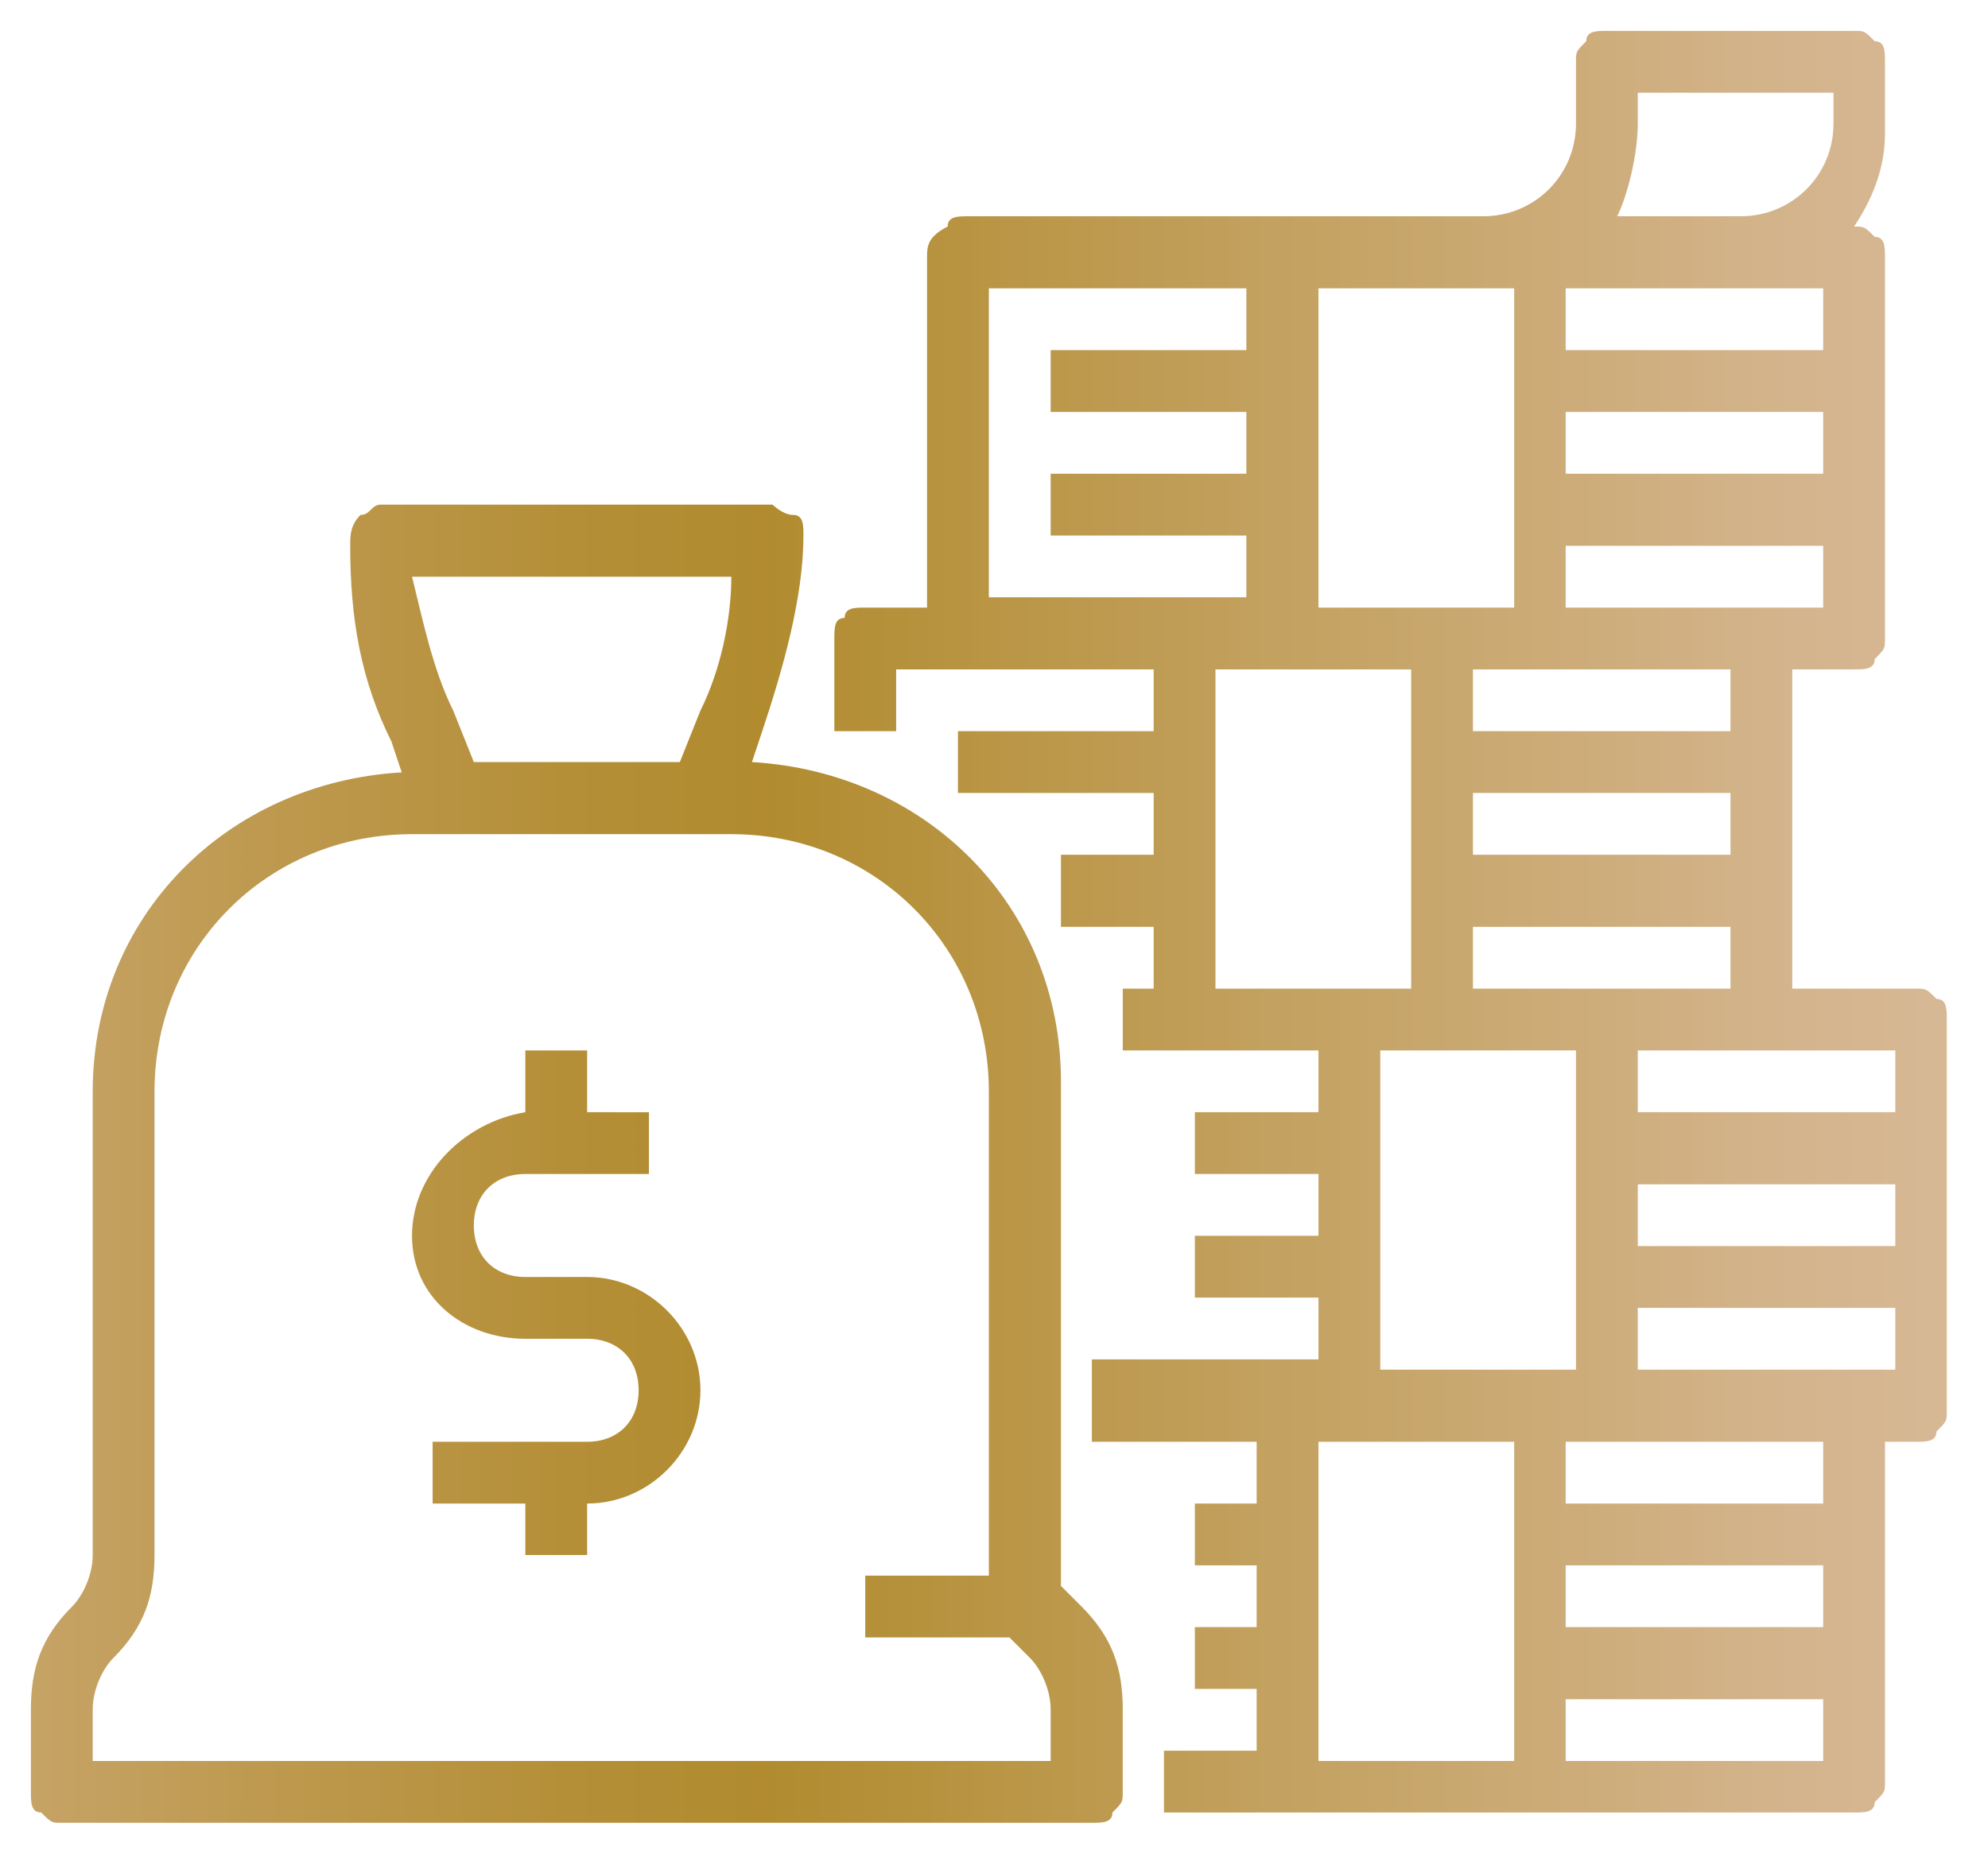
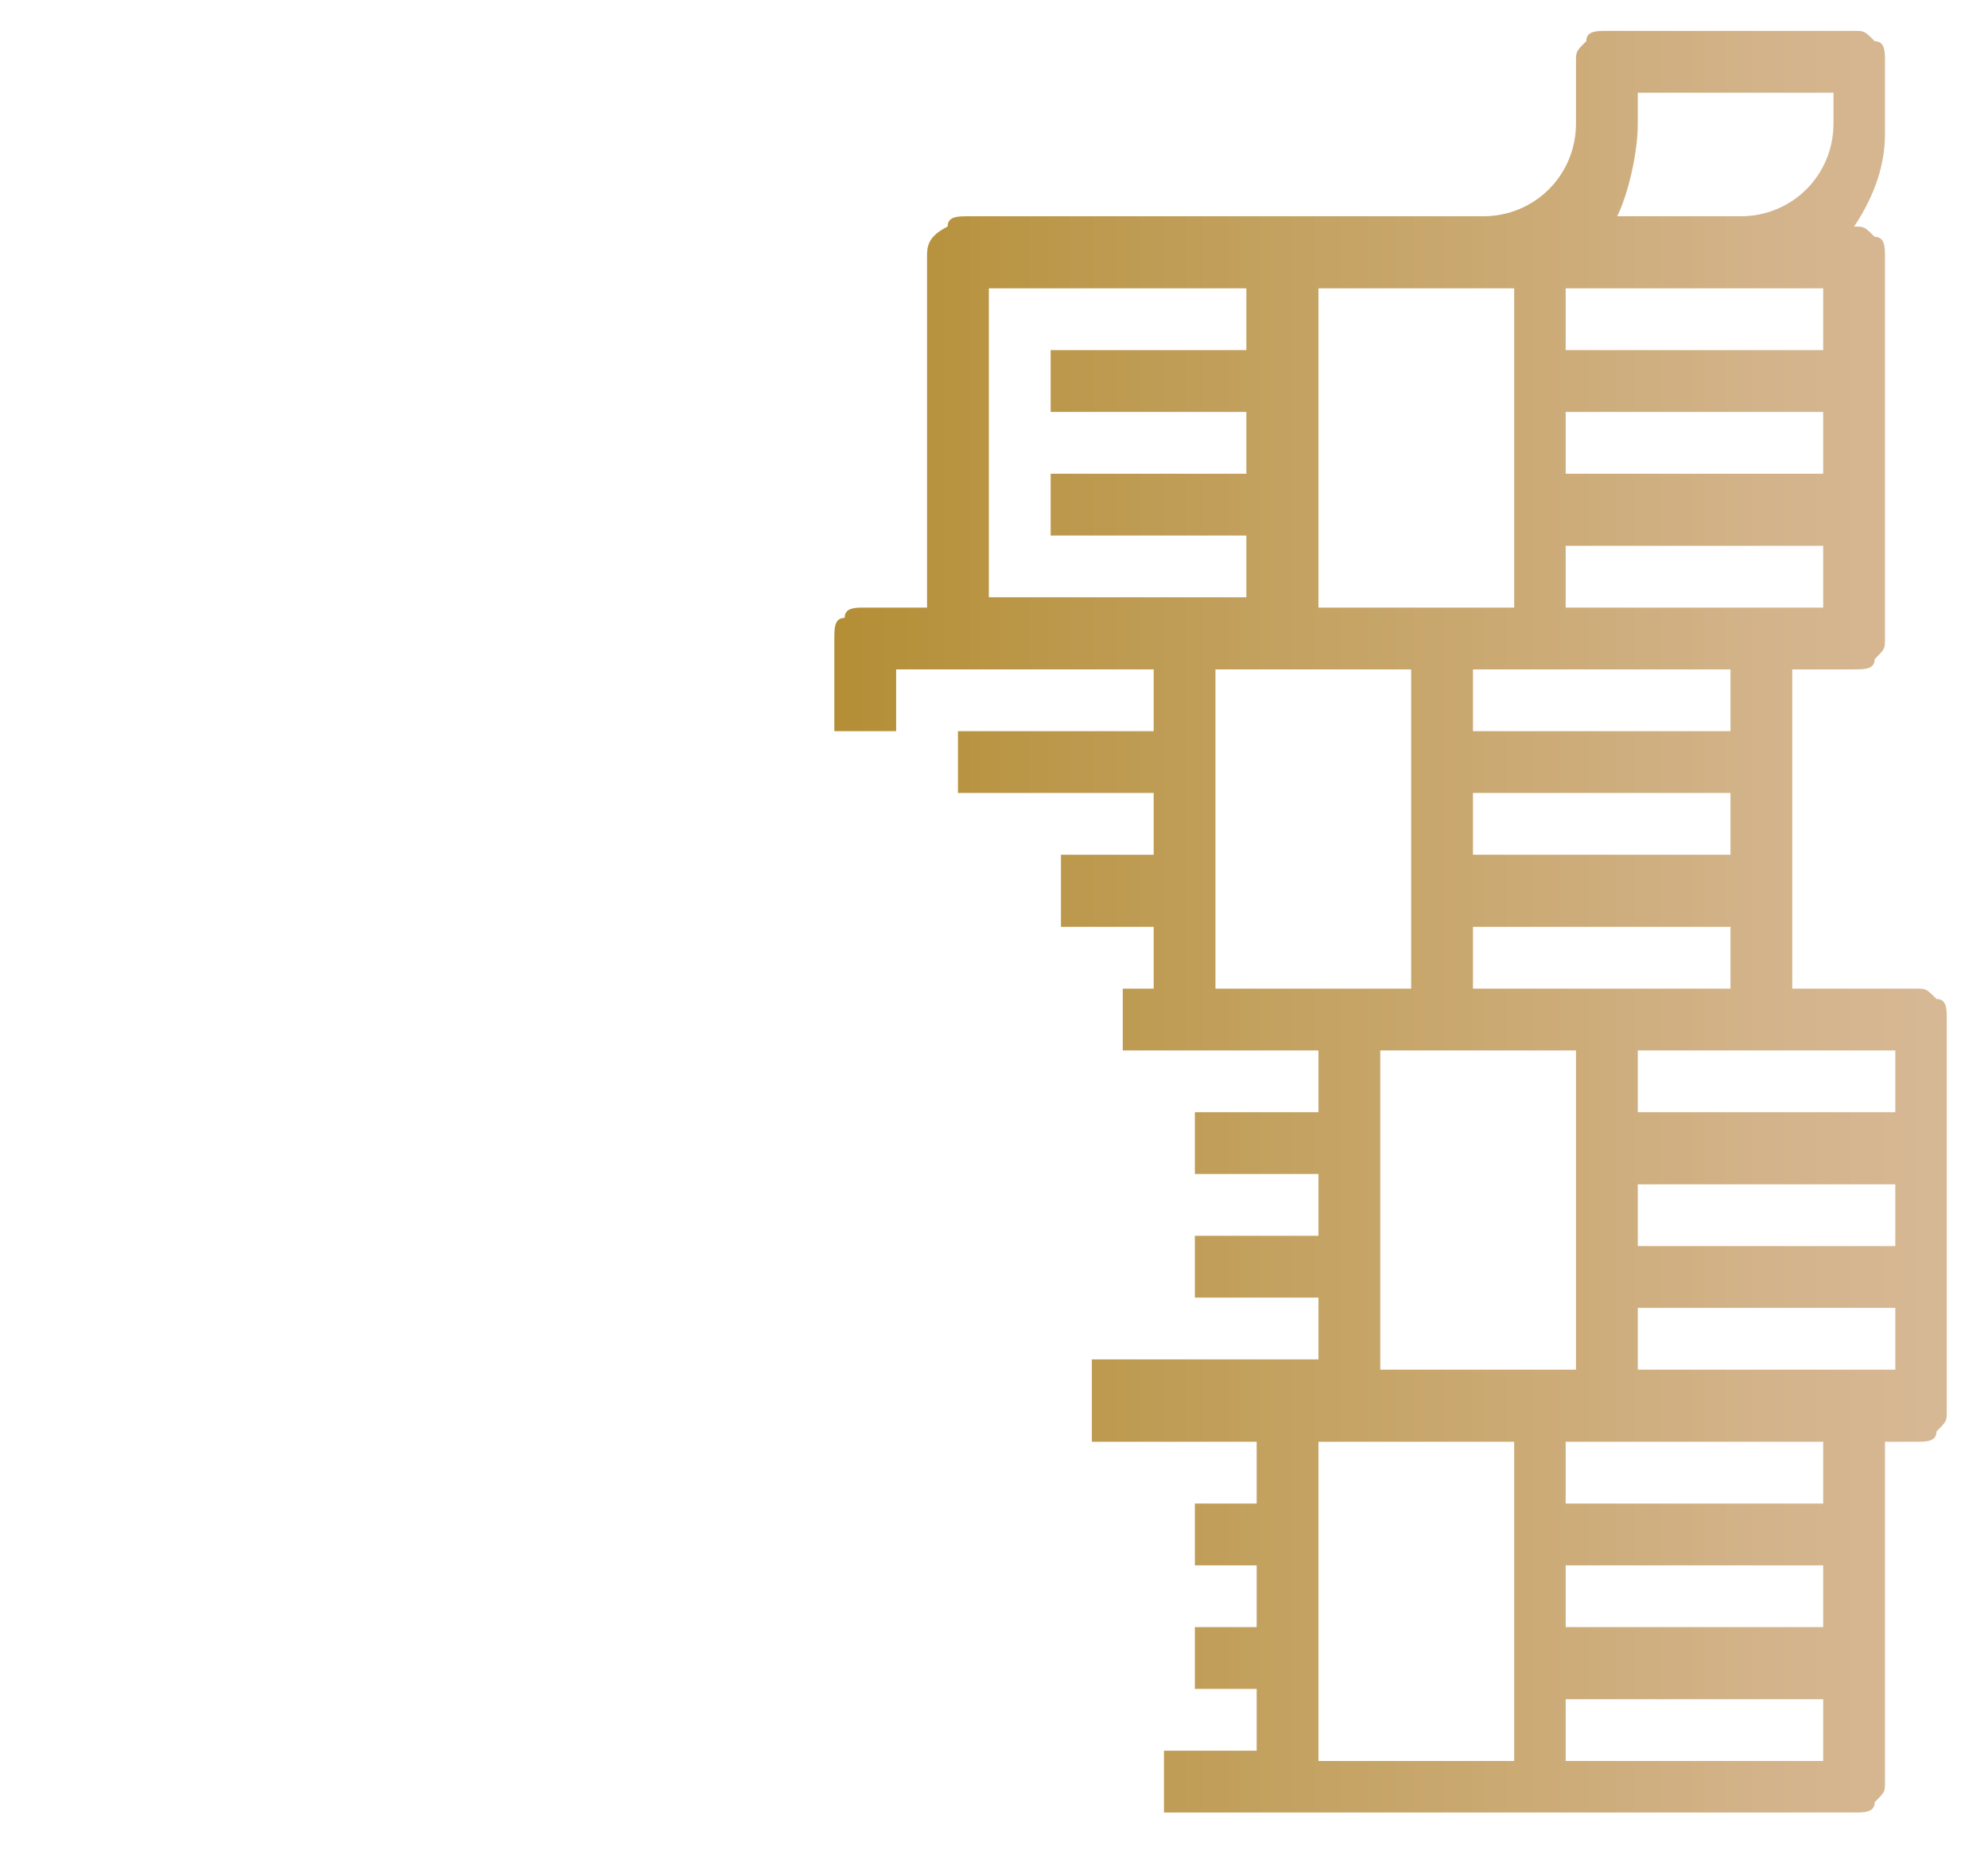
<svg xmlns="http://www.w3.org/2000/svg" xmlns:xlink="http://www.w3.org/1999/xlink" version="1.1" id="Layer_1" x="0px" y="0px" viewBox="0 0 19.3 18" style="enable-background:new 0 0 19.3 18;" xml:space="preserve">
  <style type="text/css">
	
		.st0{clip-path:url(#SVGID_00000157999680291013419590000015110014538615142028_);fill:url(#SVGID_00000139255962900427882260000004949491666666123442_);}
	
		.st1{clip-path:url(#SVGID_00000151529094104431914940000014071602528921844398_);fill:url(#SVGID_00000140003238299510644810000016902214048629596845_);}
	
		.st2{clip-path:url(#SVGID_00000147203189688477657960000005801849535829764763_);fill:url(#SVGID_00000008123120240784235220000000010035605075562374_);}
</style>
  <g>
    <defs>
-       <path id="SVGID_1_" d="M0.9,16.6c0-0.2,0.1-0.4,0.2-0.5c0.3-0.3,0.4-0.6,0.4-1v-4.5c0-1.4,1.1-2.5,2.5-2.5h3.1    c1.4,0,2.5,1.1,2.5,2.5v4.7H8.4v0.6h1.4l0.2,0.2c0.1,0.1,0.2,0.3,0.2,0.5v0.5H0.9V16.6z M4.4,6.9C4.2,6.5,4.1,6,4,5.6h3.1    C7.1,6,7,6.5,6.8,6.9L6.6,7.4H4.6L4.4,6.9z M3.7,4.9C3.6,4.9,3.6,5,3.5,5C3.4,5.1,3.4,5.2,3.4,5.3c0,0.7,0.1,1.3,0.4,1.9l0.1,0.3    c-1.7,0.1-3,1.4-3,3.1v4.5c0,0.2-0.1,0.4-0.2,0.5c-0.3,0.3-0.4,0.6-0.4,1v0.8c0,0.1,0,0.2,0.1,0.2c0.1,0.1,0.1,0.1,0.2,0.1h10    c0.1,0,0.2,0,0.2-0.1c0.1-0.1,0.1-0.1,0.1-0.2v-0.8c0-0.4-0.1-0.7-0.4-1l-0.2-0.2v-4.9c0-1.7-1.3-3-3-3.1l0.1-0.3    c0.2-0.6,0.4-1.3,0.4-1.9c0-0.1,0-0.2-0.1-0.2C7.6,5,7.5,4.9,7.5,4.9H3.7z" />
-     </defs>
+       </defs>
    <clipPath id="SVGID_00000048470575672329380650000001868183496867558529_">
      <use xlink:href="#SVGID_1_" style="overflow:visible;" />
    </clipPath>
    <linearGradient id="SVGID_00000142149469540620234990000013342845487831275684_" gradientUnits="userSpaceOnUse" x1="-723.528" y1="911.001" x2="-722.559" y2="911.001" gradientTransform="matrix(25.204 0 0 -25.204 18231.106 22972.348)">
      <stop offset="0" style="stop-color:#D9BB9B" />
      <stop offset="9.090910e-03" style="stop-color:#D9BB9B" />
      <stop offset="0.11" style="stop-color:#CEAE7E" />
      <stop offset="0.282" style="stop-color:#BF9B53" />
      <stop offset="0.416" style="stop-color:#B58F38" />
      <stop offset="0.495" style="stop-color:#B18B2E" />
      <stop offset="0.688" style="stop-color:#C2A05D" />
      <stop offset="0.895" style="stop-color:#D3B38A" />
      <stop offset="1" style="stop-color:#D9BB9B" />
    </linearGradient>
-     <rect x="0.3" y="4.9" style="clip-path:url(#SVGID_00000048470575672329380650000001868183496867558529_);fill:url(#SVGID_00000142149469540620234990000013342845487831275684_);" width="10.6" height="12.8" />
  </g>
  <g>
    <defs>
-       <path id="SVGID_00000148627805565905647840000011063439118709518762_" d="M5.1,10.2v0.6C4.5,10.9,4,11.4,4,12    C4,12.6,4.5,13,5.1,13h0.6c0.3,0,0.5,0.2,0.5,0.5C6.2,13.8,6,14,5.7,14H4.2v0.6h0.9v0.5h0.6v-0.5c0.6,0,1.1-0.5,1.1-1.1    c0-0.6-0.5-1.1-1.1-1.1H5.1c-0.3,0-0.5-0.2-0.5-0.5c0-0.3,0.2-0.5,0.5-0.5h1.2v-0.6H5.7v-0.6H5.1z" />
-     </defs>
+       </defs>
    <clipPath id="SVGID_00000011734761992341453870000005733769751468376221_">
      <use xlink:href="#SVGID_00000148627805565905647840000011063439118709518762_" style="overflow:visible;" />
    </clipPath>
    <linearGradient id="SVGID_00000180343390331349934130000006624490941170577811_" gradientUnits="userSpaceOnUse" x1="-723.528" y1="910.948" x2="-722.559" y2="910.948" gradientTransform="matrix(25.204 0 0 -25.204 18231.106 22972.348)">
      <stop offset="0" style="stop-color:#D9BB9B" />
      <stop offset="9.090910e-03" style="stop-color:#D9BB9B" />
      <stop offset="0.11" style="stop-color:#CEAE7E" />
      <stop offset="0.282" style="stop-color:#BF9B53" />
      <stop offset="0.416" style="stop-color:#B58F38" />
      <stop offset="0.495" style="stop-color:#B18B2E" />
      <stop offset="0.688" style="stop-color:#C2A05D" />
      <stop offset="0.895" style="stop-color:#D3B38A" />
      <stop offset="1" style="stop-color:#D9BB9B" />
    </linearGradient>
-     <rect x="4" y="10.2" style="clip-path:url(#SVGID_00000011734761992341453870000005733769751468376221_);fill:url(#SVGID_00000180343390331349934130000006624490941170577811_);" width="2.8" height="4.9" />
  </g>
  <g>
    <defs>
      <path id="SVGID_00000144332314014032731890000014614025508019304868_" d="M15.2,16.5h2.5v0.6h-2.5V16.5z M15.2,15.2h2.5v0.6h-2.5    V15.2z M12.8,14h1.9v3.1h-1.9V14z M15.2,14h2.5v0.6h-2.5V14z M15.9,12.7h2.5v0.6h-2.5V12.7z M15.9,11.5h2.5v0.6h-2.5V11.5z     M13.4,10.2h1.9v3.1h-1.9V10.2z M15.9,10.2h2.5v0.6h-2.5V10.2z M14.3,9h2.5v0.6h-2.5V9z M14.3,7.7h2.5v0.6h-2.5V7.7z M11.8,6.5    h1.9v3.1h-1.9V6.5z M14.3,6.5h2.5v0.6h-2.5V6.5z M15.2,5.3h2.5v0.6h-2.5V5.3z M15.2,4h2.5v0.6h-2.5V4z M9.6,2.8h2.5v0.6h-1.9V4    h1.9v0.6h-1.9v0.6h1.9v0.6H9.6V2.8z M12.8,2.8h1.9v3.1h-1.9V2.8z M15.2,2.8h2.5v0.6h-2.5V2.8z M15.9,1.2V0.9h1.9v0.3    c0,0.5-0.4,0.9-0.9,0.9h-1.2C15.8,1.9,15.9,1.5,15.9,1.2 M15.6,0.3c-0.1,0-0.2,0-0.2,0.1c-0.1,0.1-0.1,0.1-0.1,0.2v0.6    c0,0.5-0.4,0.9-0.9,0.9h-5c-0.1,0-0.2,0-0.2,0.1C9,2.3,9,2.4,9,2.5v3.4H8.4c-0.1,0-0.2,0-0.2,0.1C8.1,6,8.1,6.1,8.1,6.2v0.9h0.6    V6.5h2.5v0.6H9.3v0.6h1.9v0.6h-0.9V9h0.9v0.6h-0.3v0.6h1.9v0.6h-1.2v0.6h1.2v0.6h-1.2v0.6h1.2v0.6h-2.2V14h1.6v0.6h-0.6v0.6h0.6    v0.6h-0.6v0.6h0.6v0.6h-0.9v0.6H18c0.1,0,0.2,0,0.2-0.1c0.1-0.1,0.1-0.1,0.1-0.2V14h0.3c0.1,0,0.2,0,0.2-0.1    c0.1-0.1,0.1-0.1,0.1-0.2V9.9c0-0.1,0-0.2-0.1-0.2c-0.1-0.1-0.1-0.1-0.2-0.1h-1.2V6.5H18c0.1,0,0.2,0,0.2-0.1    c0.1-0.1,0.1-0.1,0.1-0.2V2.5c0-0.1,0-0.2-0.1-0.2c-0.1-0.1-0.1-0.1-0.2-0.1c0.2-0.3,0.3-0.6,0.3-0.9V0.6c0-0.1,0-0.2-0.1-0.2    c-0.1-0.1-0.1-0.1-0.2-0.1H15.6z" />
    </defs>
    <clipPath id="SVGID_00000077288324078777732070000001725238904430722713_">
      <use xlink:href="#SVGID_00000144332314014032731890000014614025508019304868_" style="overflow:visible;" />
    </clipPath>
    <linearGradient id="SVGID_00000047025596899698031830000012632313083521233311_" gradientUnits="userSpaceOnUse" x1="-723.528" y1="911.094" x2="-722.559" y2="911.094" gradientTransform="matrix(25.204 0 0 -25.204 18231.106 22972.348)">
      <stop offset="0" style="stop-color:#D9BB9B" />
      <stop offset="9.090910e-03" style="stop-color:#D9BB9B" />
      <stop offset="0.11" style="stop-color:#CEAE7E" />
      <stop offset="0.282" style="stop-color:#BF9B53" />
      <stop offset="0.416" style="stop-color:#B58F38" />
      <stop offset="0.495" style="stop-color:#B18B2E" />
      <stop offset="0.688" style="stop-color:#C2A05D" />
      <stop offset="0.895" style="stop-color:#D3B38A" />
      <stop offset="1" style="stop-color:#D9BB9B" />
    </linearGradient>
    <rect x="8.1" y="0.3" style="clip-path:url(#SVGID_00000077288324078777732070000001725238904430722713_);fill:url(#SVGID_00000047025596899698031830000012632313083521233311_);" width="10.9" height="17.4" />
  </g>
</svg>